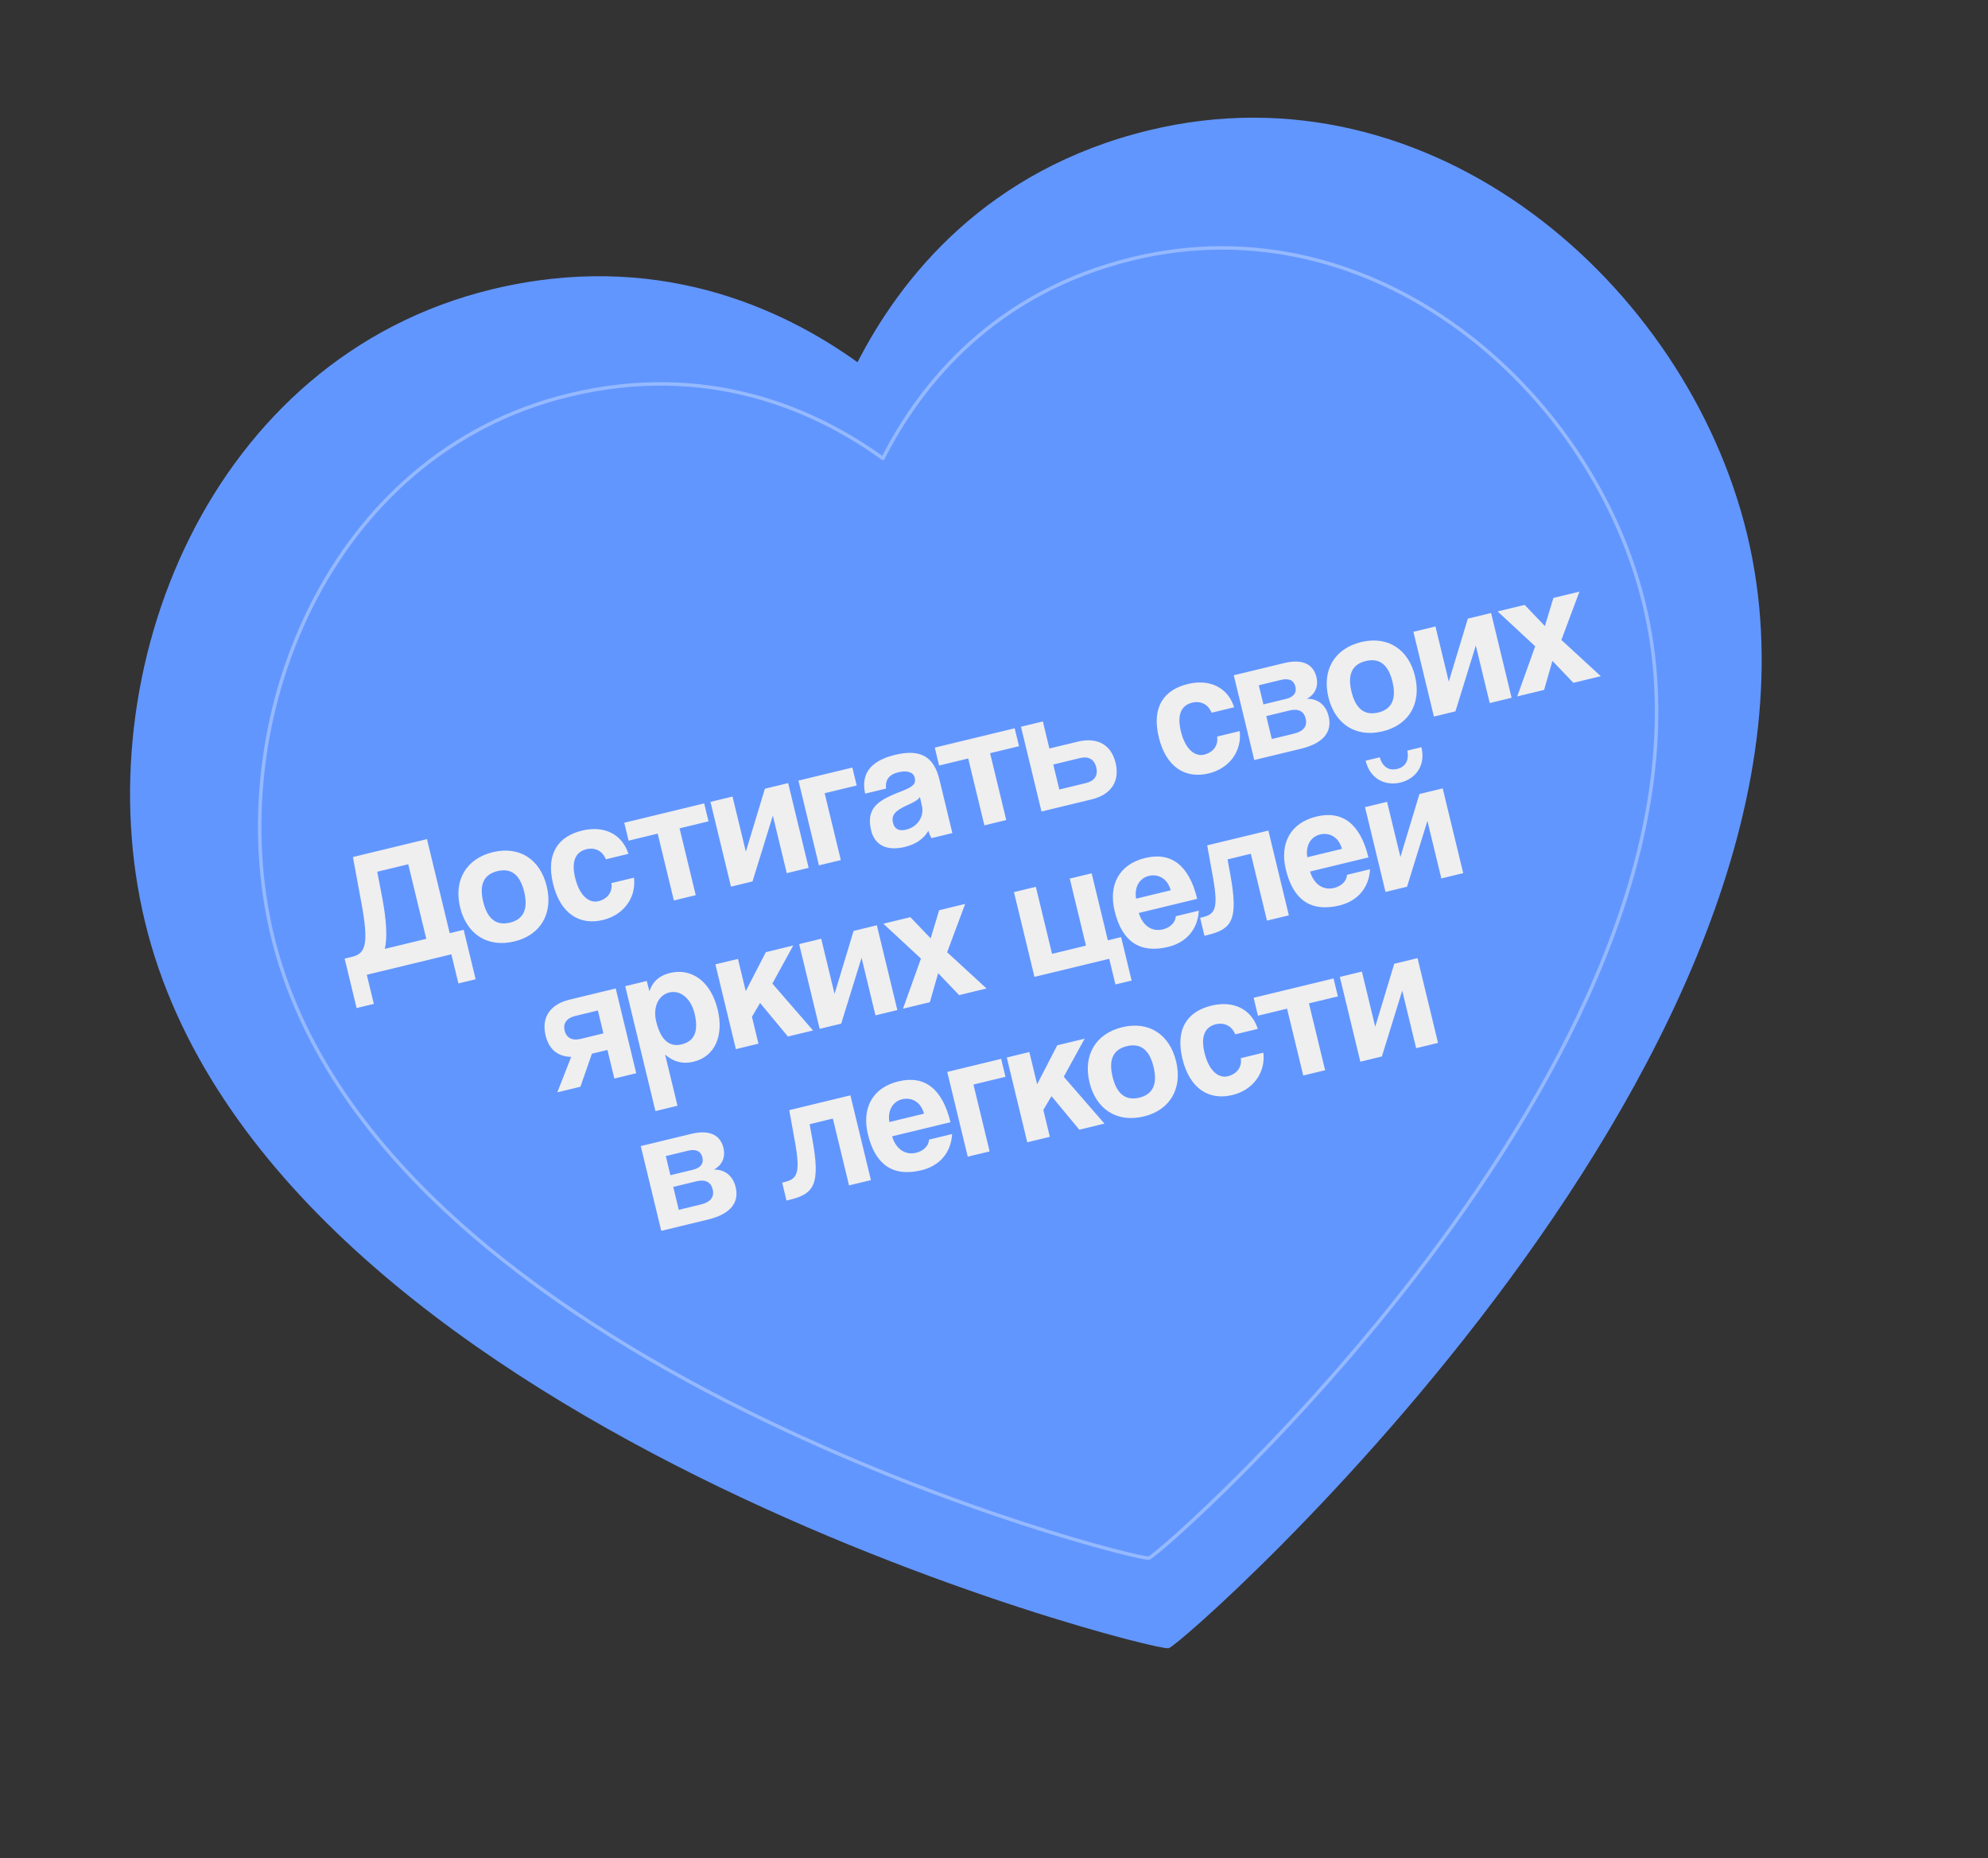
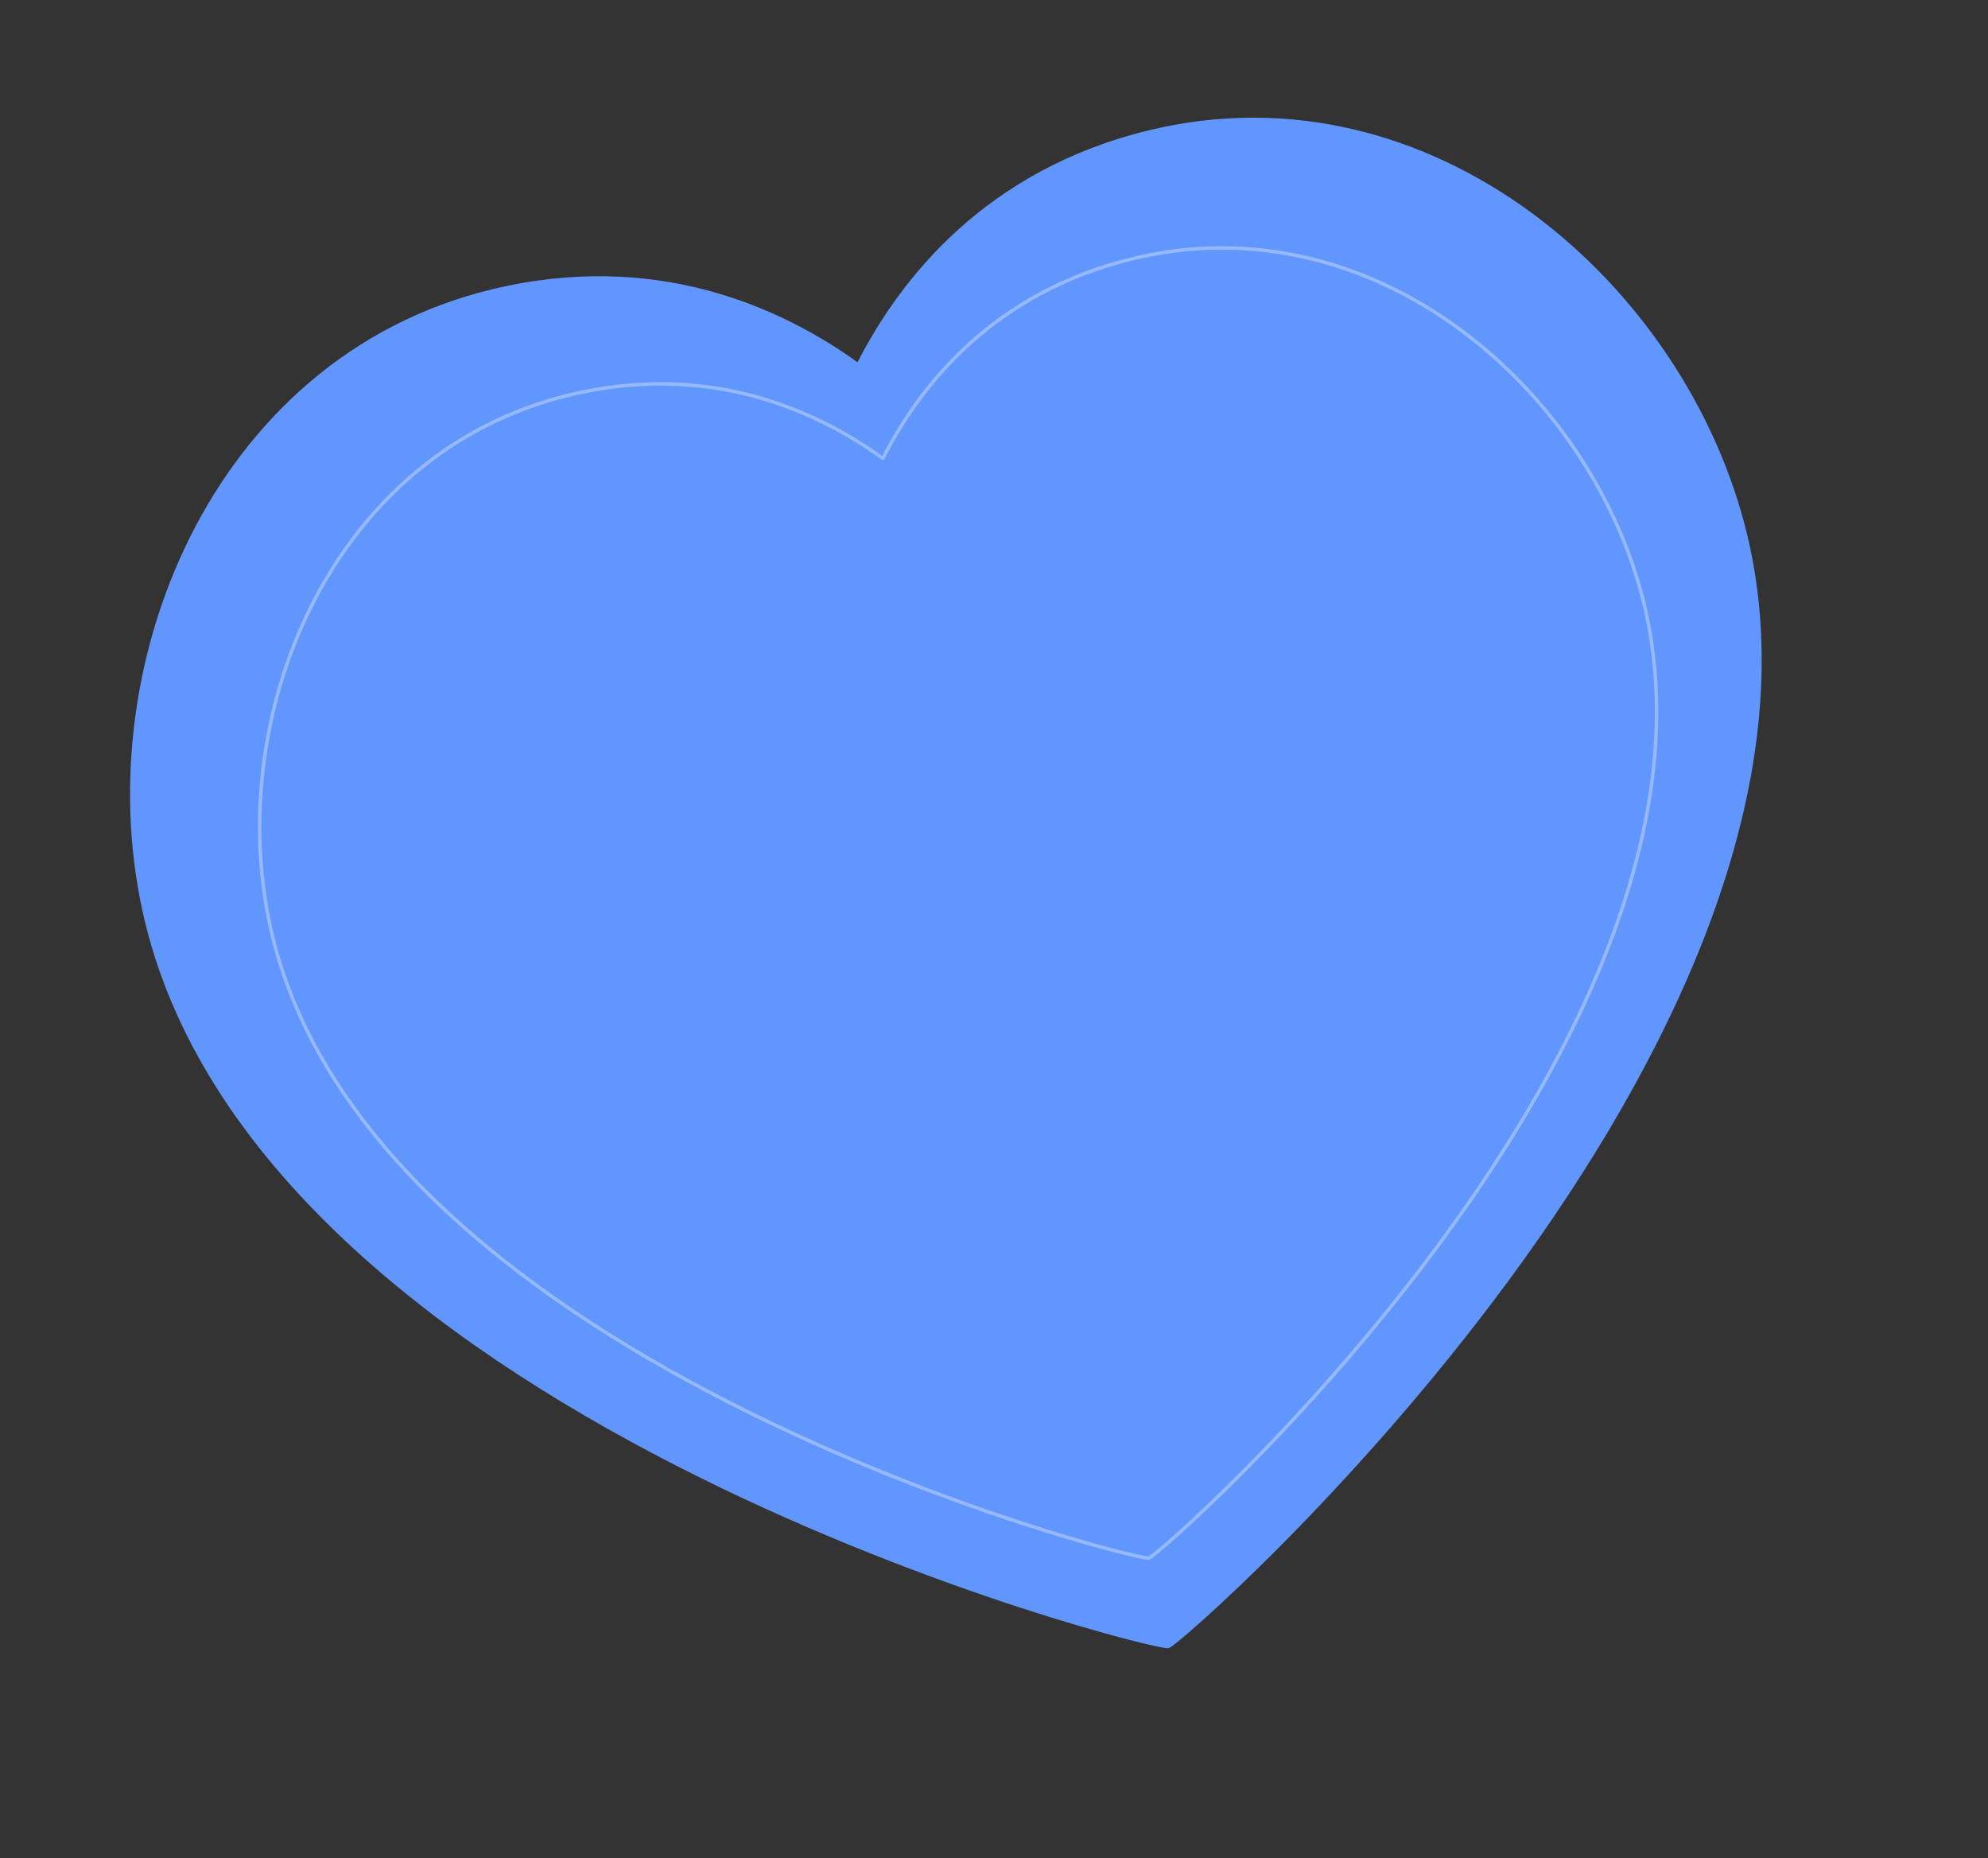
<svg xmlns="http://www.w3.org/2000/svg" width="275" height="257" viewBox="0 0 275 257" fill="none">
  <rect x="0" y="0" width="275" height="257" fill="#333333" stroke="none" />
  <path d="M159.032 18.242C197.979 8.817 233.093 39.449 241.437 73.933C258.337 143.768 163.566 227.233 161.6 227.708C159.635 228.184 37.189 197.283 20.29 127.448C11.945 92.964 29.169 49.667 68.116 40.243C90.476 34.832 107.828 42.581 118.707 50.453C124.783 38.479 136.672 23.653 159.032 18.242Z" fill="#6296FF" stroke="#6296FF" stroke-width="0.478" stroke-linecap="round" stroke-linejoin="round" />
  <path d="M156.73 35.767C190.146 27.683 220.271 53.966 227.429 83.552C241.924 143.469 160.61 215.075 158.923 215.483C157.236 215.891 52.183 189.373 37.688 129.455C30.53 99.869 45.31 62.722 78.726 54.638C97.91 49.997 112.797 56.647 122.131 63.401C127.344 53.128 137.545 40.408 156.73 35.767Z" stroke="#95B9FF" stroke-width="0.478" stroke-linecap="round" stroke-linejoin="round" />
-   <path d="M51.712 138.836L49.329 139.413L47.675 132.574L48.7 132.327C50.51 131.888 51.09 130.739 49.976 124.779L48.817 118.527L59.062 116.049L62.209 129.058L64.139 128.592L65.794 135.43L63.411 136.006L62.437 131.979L50.738 134.81L51.712 138.836ZM56.473 119.525L52.184 120.563L52.859 124.082C53.499 127.458 53.583 129.783 53.227 131.231L58.969 129.842L56.473 119.525ZM70.539 127.598C72.421 127.143 73.086 125.721 72.51 123.338C71.933 120.956 70.698 120.019 68.816 120.474C66.933 120.929 66.263 122.327 66.839 124.71C67.415 127.093 68.657 128.054 70.539 127.598ZM71.167 130.195C67.379 131.112 64.528 129.128 63.646 125.483C62.747 121.766 64.465 118.752 68.181 117.853C71.851 116.965 74.726 118.842 75.631 122.583C76.53 126.3 74.813 129.314 71.167 130.195ZM84.578 122.134L87.7 121.379C88.023 124.176 86.251 126.547 83.416 127.232C80.223 128.005 77.518 126.414 76.503 122.221C75.489 118.027 77.237 115.662 80.525 114.867C83.575 114.129 86.069 115.367 86.928 118.085L83.807 118.84C83.346 117.665 82.291 117.164 81.124 117.446C79.814 117.763 78.943 118.856 79.56 121.406C80.177 123.955 81.548 124.935 82.764 124.641C83.979 124.347 84.765 123.426 84.578 122.134ZM96.242 123.802L93.216 124.534L90.979 115.289L86.953 116.263L86.353 113.785L97.409 111.111L98.008 113.589L94.005 114.557L96.242 123.802ZM104.093 121.903L101.115 122.623L98.279 110.9L101.329 110.162L103.173 117.787L105.808 109.079L109.025 108.301L111.861 120.024L108.834 120.756L106.909 112.797L104.093 121.903ZM116.311 118.947L113.285 119.679L110.449 107.956L117.906 106.152L118.506 108.63L114.074 109.702L116.311 118.947ZM127.542 111.514L127.254 110.221C127.02 110.606 126.512 110.905 125.42 111.396C123.738 112.157 123.287 112.795 123.529 113.796C123.742 114.678 124.37 114.98 125.347 114.743C126.943 114.357 127.852 112.901 127.542 111.514ZM131.741 115.214L128.858 115.912C128.693 115.649 128.524 115.261 128.414 114.909C127.871 115.898 126.765 116.746 125.192 117.126C122.523 117.772 120.967 116.761 120.506 114.855C119.688 111.472 121.859 110.543 124.877 109.359C126.374 108.77 126.728 108.356 126.532 107.546C126.347 106.784 125.475 106.515 124.26 106.809C122.854 107.149 122.45 107.979 122.56 109.062L119.677 109.759C119.137 107.317 120.062 105.303 123.827 104.392C127.544 103.493 129.234 104.85 129.948 107.804L131.741 115.214ZM139.195 113.411L136.169 114.143L133.933 104.898L129.906 105.872L129.307 103.394L140.362 100.72L140.962 103.198L136.959 104.166L139.195 113.411ZM141.232 100.509L144.258 99.777L145.163 103.518L149.071 102.573C151.739 101.927 153.7 102.941 154.316 105.491C154.945 108.088 153.67 109.909 151.002 110.555L144.068 112.232L141.232 100.509ZM149.416 104.835L145.699 105.734L146.535 109.189L150.252 108.29C151.396 108.013 151.919 107.256 151.648 106.136C151.371 104.993 150.56 104.558 149.416 104.835ZM168.368 101.865L171.489 101.11C171.813 103.906 170.04 106.277 167.205 106.963C164.012 107.735 161.307 106.145 160.293 101.952C159.278 97.758 161.027 95.393 164.315 94.598C167.365 93.86 169.858 95.098 170.717 97.816L167.596 98.571C167.135 97.396 166.081 96.894 164.913 97.177C163.603 97.494 162.732 98.587 163.349 101.137C163.966 103.686 165.338 104.666 166.553 104.372C167.768 104.078 168.554 103.156 168.368 101.865ZM179.96 103.55L173.503 105.112L170.667 93.389L177.648 91.7C180.436 91.026 181.724 92.076 182.099 93.625C182.433 95.007 181.854 96.055 180.809 96.635C182.016 96.621 183.349 97.232 183.793 99.066C184.272 101.044 183.295 102.743 179.96 103.55ZM175.927 102.205L178.977 101.467C180.359 101.133 180.864 100.405 180.616 99.381C180.368 98.356 179.592 97.964 178.401 98.252L175.16 99.036L175.927 102.205ZM174.768 97.416L177.89 96.661C178.914 96.413 179.406 95.84 179.193 94.958C178.985 94.101 178.322 93.757 177.178 94.033L174.128 94.771L174.768 97.416ZM190.65 98.542C192.533 98.087 193.198 96.665 192.621 94.282C192.045 91.9 190.809 90.963 188.927 91.418C187.045 91.874 186.374 93.272 186.95 95.654C187.527 98.037 188.768 98.998 190.65 98.542ZM191.279 101.14C187.49 102.056 184.639 100.072 183.758 96.427C182.858 92.71 184.576 89.696 188.293 88.797C191.962 87.91 194.838 89.787 195.742 93.527C196.642 97.244 194.924 100.258 191.279 101.14ZM201.332 98.38L198.353 99.1L195.517 87.377L198.567 86.64L200.412 94.264L203.047 85.556L206.263 84.778L209.099 96.501L206.073 97.233L204.148 89.275L201.332 98.38ZM221.436 93.516L217.647 94.433L214.745 91.402L213.597 95.413L209.88 96.312L212.364 89.38L207.163 84.56L210.904 83.655L213.706 86.584L214.883 82.693L218.481 81.822L215.986 88.504L221.436 93.516ZM88.009 148.428L84.983 149.16L84.026 145.205L81.881 145.724L80.289 150.296L77.096 151.068L79.012 146.165C77.211 146.122 75.952 145.191 75.473 143.213C74.856 140.664 76.142 138.89 78.787 138.25L85.173 136.705L88.009 148.428ZM80.327 143.678L83.472 142.917L82.706 139.748L79.561 140.509C78.417 140.786 77.859 141.501 78.106 142.526C78.36 143.574 79.184 143.955 80.327 143.678ZM94.286 144.438C96.097 144 96.661 142.577 96.079 140.171C95.571 138.074 94.124 136.886 92.575 137.26C91.098 137.618 90.288 139.276 90.767 141.254C91.383 143.803 92.57 144.853 94.286 144.438ZM93.716 152.924L90.666 153.662L86.487 136.387L89.466 135.667L89.835 137.091C90.286 135.721 91.249 134.907 92.679 134.562C95.633 133.847 98.319 135.669 99.275 139.624C100.134 143.174 98.953 146.108 95.927 146.84C94.473 147.192 93.185 146.873 92.004 145.847L93.716 152.924ZM112.469 142.511L108.991 143.352L105.143 138.709L104.017 140.621L104.916 144.338L101.795 145.093L98.959 133.37L102.08 132.615L103.158 137.071L105.94 131.681L109.729 130.765L106.841 136.029L112.469 142.511ZM116.363 141.569L113.384 142.289L110.548 130.567L113.598 129.829L115.443 137.453L118.078 128.745L121.294 127.967L124.13 139.69L121.104 140.422L119.179 132.464L116.363 141.569ZM136.467 136.706L132.678 137.622L129.776 134.591L128.628 138.602L124.911 139.501L127.396 132.57L122.194 127.749L125.935 126.845L128.737 129.773L129.914 125.882L133.512 125.012L131.017 131.693L136.467 136.706ZM143.098 135.101L140.262 123.379L143.288 122.647L145.53 131.915L150.224 130.78L147.982 121.511L151.008 120.779L153.25 130.048L155.085 129.604L156.537 135.608L154.298 136.15L153.439 132.6L143.098 135.101ZM157.153 124.286L161.942 123.128C161.474 121.4 160.129 120.843 158.913 121.137C157.674 121.436 156.88 122.637 157.153 124.286ZM165.608 124.309L157.531 126.263C158.052 128.003 159.33 128.905 160.855 128.536C161.855 128.294 162.616 127.58 162.634 126.718L165.827 125.946C165.695 128.525 164.093 130.35 161.591 130.956C157.684 131.901 155.211 130.229 154.185 125.988C153.309 122.366 154.817 119.53 158.415 118.659C162.013 117.789 164.484 119.663 165.608 124.309ZM178.287 126.589L175.261 127.321L173.025 118.076L169.808 118.854L170.196 120.98C171.32 127.19 170.425 128.491 167.089 129.298L166.612 129.413L166.013 126.935L166.323 126.86C168.038 126.445 168.578 125.76 167.797 121.384L166.993 116.912L175.452 114.866L178.287 126.589ZM180.84 118.556L185.63 117.398C185.161 115.67 183.816 115.113 182.601 115.407C181.362 115.706 180.568 116.907 180.84 118.556ZM189.295 118.579L181.218 120.533C181.74 122.273 183.017 123.175 184.542 122.806C185.543 122.564 186.303 121.85 186.322 120.988L189.515 120.216C189.382 122.795 187.78 124.62 185.279 125.226C181.371 126.171 178.898 124.499 177.872 120.258C176.996 116.636 178.504 113.8 182.102 112.929C185.7 112.059 188.171 113.933 189.295 118.579ZM194.674 103.81L196.628 103.337C197.268 105.982 195.702 107.748 193.725 108.226C191.747 108.705 189.548 107.849 188.908 105.205L190.862 104.732C191.226 106.031 192.102 106.626 193.269 106.344C194.437 106.061 194.943 105.132 194.674 103.81ZM194.637 122.634L191.659 123.354L188.823 111.631L191.873 110.894L193.718 118.518L196.353 109.81L199.569 109.032L202.405 120.755L199.379 121.487L197.454 113.529L194.637 122.634ZM97.93 168.663L91.473 170.225L88.637 158.502L95.618 156.813C98.406 156.139 99.694 157.189 100.069 158.738C100.403 160.12 99.824 161.168 98.779 161.748C99.986 161.734 101.319 162.344 101.763 164.179C102.242 166.157 101.265 167.856 97.93 168.663ZM93.897 167.318L96.947 166.58C98.329 166.246 98.834 165.518 98.586 164.494C98.338 163.469 97.562 163.077 96.371 163.365L93.13 164.149L93.897 167.318ZM92.738 162.529L95.86 161.774C96.884 161.526 97.376 160.953 97.163 160.071C96.955 159.213 96.292 158.869 95.148 159.146L92.099 159.884L92.738 162.529ZM120.473 163.209L117.447 163.941L115.21 154.696L111.994 155.475L112.382 157.6C113.506 163.81 112.61 165.111 109.274 165.918L108.797 166.034L108.198 163.556L108.508 163.481C110.223 163.066 110.764 162.38 109.983 158.004L109.178 153.533L117.637 151.486L120.473 163.209ZM123.026 155.177L127.815 154.018C127.347 152.29 126.001 151.733 124.786 152.027C123.547 152.327 122.753 153.528 123.026 155.177ZM131.48 155.2L123.403 157.154C123.925 158.894 125.202 159.795 126.727 159.426C127.728 159.184 128.488 158.471 128.507 157.609L131.7 156.836C131.567 159.416 129.966 161.241 127.464 161.846C123.556 162.791 121.084 161.119 120.058 156.878C119.182 153.257 120.69 150.42 124.288 149.55C127.885 148.679 130.356 150.553 131.48 155.2ZM136.894 159.237L133.868 159.969L131.032 148.246L138.49 146.442L139.09 148.92L134.658 149.992L136.894 159.237ZM152.777 155.395L149.299 156.236L145.452 151.593L144.325 153.505L145.224 157.222L142.103 157.977L139.267 146.254L142.388 145.499L143.466 149.955L146.248 144.565L150.037 143.649L147.149 148.912L152.777 155.395ZM157.6 151.807C159.483 151.351 160.148 149.929 159.571 147.547C158.995 145.164 157.759 144.227 155.877 144.682C153.995 145.138 153.324 146.536 153.9 148.918C154.477 151.301 155.718 152.262 157.6 151.807ZM158.229 154.404C154.44 155.32 151.589 153.336 150.708 149.691C149.808 145.974 151.526 142.961 155.243 142.061C158.912 141.174 161.787 143.051 162.692 146.792C163.592 150.509 161.874 153.522 158.229 154.404ZM171.64 146.342L174.761 145.587C175.085 148.384 173.312 150.755 170.477 151.441C167.284 152.213 164.579 150.623 163.565 146.429C162.55 142.236 164.299 139.871 167.587 139.075C170.636 138.338 173.13 139.575 173.989 142.293L170.868 143.048C170.407 141.874 169.353 141.372 168.185 141.654C166.875 141.971 166.004 143.065 166.621 145.614C167.238 148.164 168.61 149.143 169.825 148.849C171.04 148.555 171.826 147.634 171.64 146.342ZM183.303 148.01L180.277 148.742L178.041 139.497L174.014 140.471L173.414 137.993L184.47 135.319L185.07 137.797L181.067 138.765L183.303 148.01ZM191.154 146.111L188.176 146.831L185.34 135.109L188.39 134.371L190.234 141.995L192.869 133.287L196.086 132.509L198.922 144.232L195.896 144.964L193.971 137.006L191.154 146.111Z" fill="#EFEFEF" />
</svg>